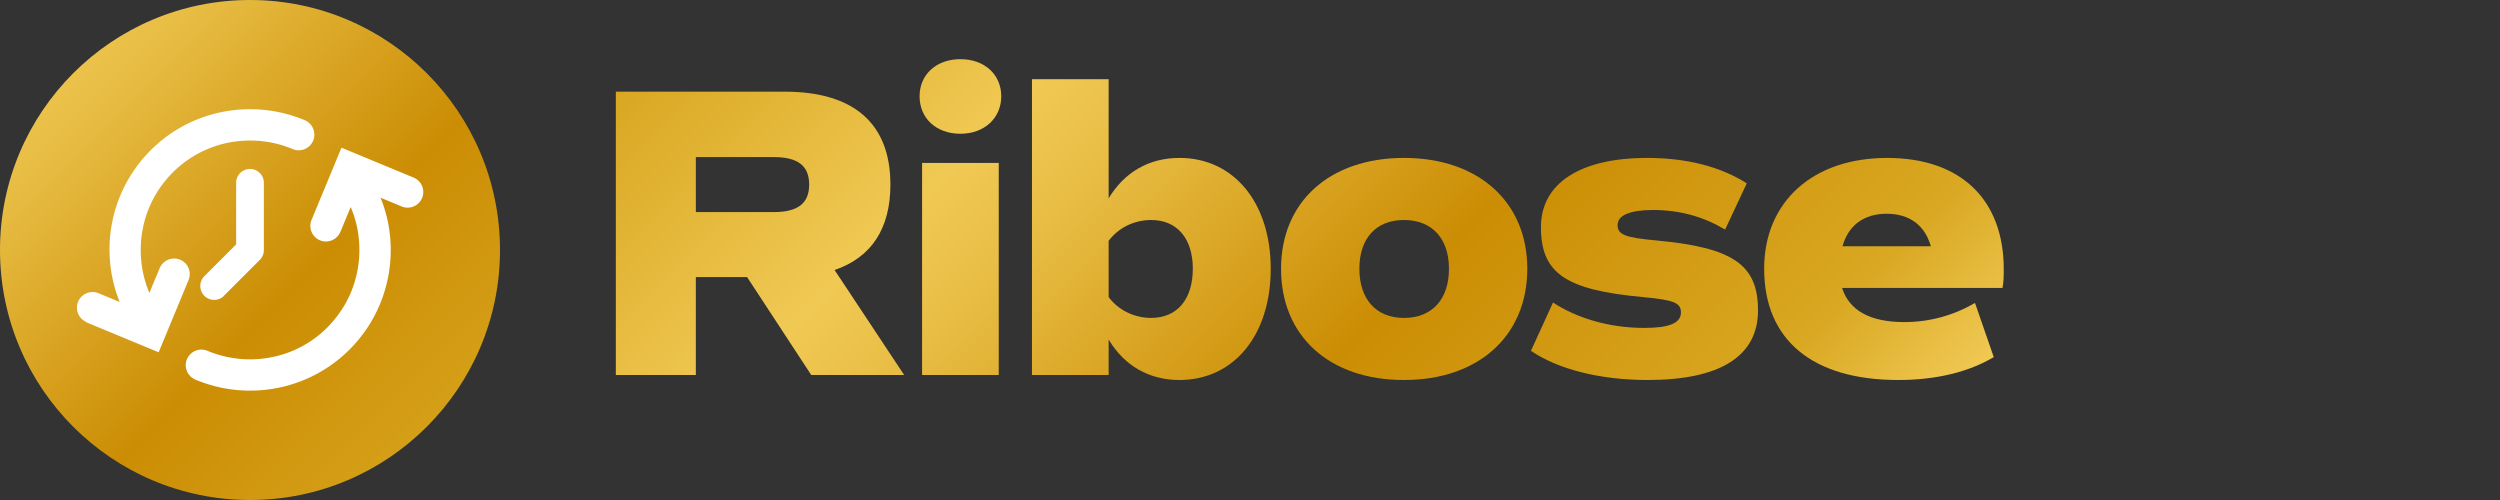
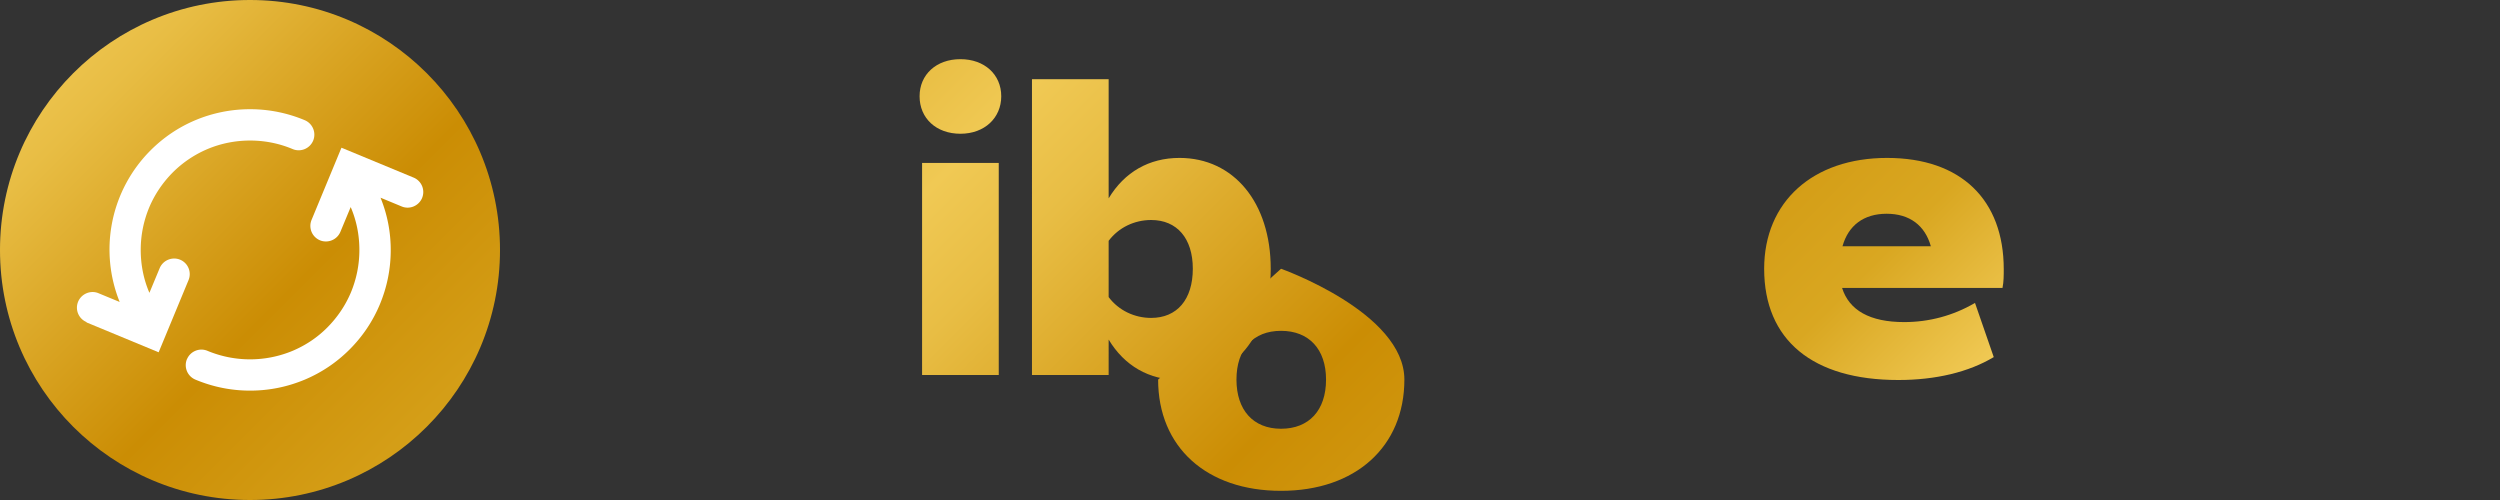
<svg xmlns="http://www.w3.org/2000/svg" xmlns:xlink="http://www.w3.org/1999/xlink" data-bbox="0 0 192.36 48" viewBox="0 0 240 48" height="48" width="240" data-type="ugc">
  <rect x="0" y="0" width="240" height="48" fill="#333333" stroke="none" />
  <g>
    <defs>
      <linearGradient gradientUnits="userSpaceOnUse" y2="64.22" x2="161.46" y1="-14.66" x1="82.58" id="f237925c-39c6-42c9-a54c-b19e2ea96fec">
        <stop stop-color="#d9a721" offset="0" />
        <stop stop-color="#f0c954" offset=".25" />
        <stop stop-color="#e8bd44" offset=".34" />
        <stop stop-color="#d69f1c" offset=".5" />
        <stop stop-color="#cb8d04" offset=".6" />
        <stop stop-color="#d9a721" offset=".87" />
        <stop stop-color="#f0c954" offset="1" />
      </linearGradient>
      <linearGradient xlink:href="#f237925c-39c6-42c9-a54c-b19e2ea96fec" y2="56.16" x2="56.16" y1="-14.5" x1="-14.5" id="8529c84f-7224-4d1f-9ad9-aaf41c45195f" />
    </defs>
-     <path d="m77.88 36-6.16-9.4H66.8V36h-7.68V8.8h16.2c6.68 0 10.16 3.08 10.16 8.92 0 4.24-1.84 7-5.36 8.2L86.8 36zM66.8 20.36h7.48c2.32 0 3.4-.84 3.4-2.64s-1.08-2.64-3.4-2.64H66.8z" fill="url(#f237925c-39c6-42c9-a54c-b19e2ea96fec)" />
    <path d="M88.28 9.24c0-2.08 1.6-3.56 3.92-3.56s3.92 1.48 3.92 3.56-1.6 3.6-3.92 3.6-3.92-1.48-3.92-3.6m.24 6.4h7.36V36h-7.36z" fill="url(#f237925c-39c6-42c9-a54c-b19e2ea96fec)" />
    <path d="M121.99 25.8c0 6.4-3.56 10.68-8.76 10.68-2.92 0-5.28-1.36-6.8-3.88V36h-7.36V7.6h7.36v11.44c1.52-2.52 3.88-3.88 6.8-3.88 5.2 0 8.76 4.28 8.76 10.64m-7.48 0c0-2.92-1.52-4.68-4-4.68-1.6 0-3.12.72-4.08 2v5.4c.96 1.28 2.48 2 4.08 2 2.48 0 4-1.76 4-4.72" fill="url(#f237925c-39c6-42c9-a54c-b19e2ea96fec)" />
-     <path d="M122.98 25.8c0-6.44 4.68-10.64 11.8-10.64s11.84 4.2 11.84 10.64-4.68 10.68-11.84 10.68-11.8-4.2-11.8-10.68m16.12 0c0-2.92-1.64-4.68-4.32-4.68s-4.28 1.76-4.28 4.68 1.6 4.72 4.28 4.72 4.32-1.76 4.32-4.72" fill="url(#f237925c-39c6-42c9-a54c-b19e2ea96fec)" />
-     <path d="m146.97 33.68 2.12-4.64c2.24 1.48 5.36 2.44 8.76 2.44 2.44 0 3.52-.48 3.52-1.48 0-.92-.64-1.2-3.64-1.48-7.44-.68-9.8-2.28-9.8-6.72 0-4.2 3.76-6.64 10.2-6.64 3.8 0 7.04.84 9.56 2.44l-2.08 4.44c-2-1.2-4.28-1.88-6.92-1.88-2.24 0-3.4.52-3.4 1.44s.68 1.2 3.68 1.48c7.4.68 9.8 2.32 9.8 6.72s-3.64 6.68-10.6 6.68c-4.68 0-8.68-1.08-11.2-2.8" fill="url(#f237925c-39c6-42c9-a54c-b19e2ea96fec)" />
+     <path d="M122.98 25.8s11.84 4.2 11.84 10.64-4.68 10.68-11.84 10.68-11.8-4.2-11.8-10.68m16.12 0c0-2.92-1.64-4.68-4.32-4.68s-4.28 1.76-4.28 4.68 1.6 4.72 4.28 4.72 4.32-1.76 4.32-4.72" fill="url(#f237925c-39c6-42c9-a54c-b19e2ea96fec)" />
    <path d="M176.84 27.64c.68 2.16 2.68 3.28 5.96 3.28 2.36 0 4.68-.6 6.8-1.84l1.8 5.2c-2.4 1.44-5.56 2.2-9.16 2.2-8.24 0-12.88-3.84-12.88-10.68 0-6.44 4.68-10.64 11.8-10.64s11.2 4.04 11.2 10.68c0 .6 0 1.2-.12 1.8zm.04-4h8.48c-.56-2-2.04-3.12-4.24-3.12s-3.68 1.12-4.24 3.12" fill="url(#f237925c-39c6-42c9-a54c-b19e2ea96fec)" />
    <path fill="url(#8529c84f-7224-4d1f-9ad9-aaf41c45195f)" d="M48 24c0 13.255-10.745 24-24 24S0 37.255 0 24 10.745 0 24 0s24 10.745 24 24" />
-     <path d="m21.51 28.38 3.43-3.43c.12-.12.22-.27.29-.43s.1-.34.1-.51v-6.46a1.33 1.33 0 1 0-2.66 0v5.91l-3.05 3.05a1.34 1.34 0 0 0 0 1.89 1.325 1.325 0 0 0 1.88 0Z" fill="#ffffff" />
    <path d="M17.95 34.47c-.32.76.03 1.64.8 1.97 1.67.7 3.43 1.06 5.26 1.06s3.59-.36 5.26-1.06c1.61-.68 3.05-1.65 4.29-2.89s2.21-2.68 2.89-4.29c.7-1.67 1.06-3.43 1.06-5.26 0-1.74-.33-3.42-.98-5.02l2.03.84c.76.32 1.64-.05 1.96-.81a1.5 1.5 0 0 0-.81-1.96l-6.93-2.87-2.87 6.93a1.5 1.5 0 0 0 .81 1.96c.19.08.38.11.57.11.59 0 1.15-.35 1.39-.93l.99-2.38s0 .03.01.04c.55 1.29.82 2.67.82 4.09s-.28 2.79-.82 4.09c-.53 1.25-1.29 2.37-2.25 3.34s-2.09 1.72-3.34 2.25a10.62 10.62 0 0 1-8.17 0c-.76-.32-1.64.03-1.97.8Z" fill="#ffffff" />
    <path d="m8.3 30.95 6.93 2.87 2.87-6.93a1.5 1.5 0 0 0-.81-1.96 1.51 1.51 0 0 0-1.96.81l-.99 2.38s0-.03-.01-.04c-.55-1.29-.82-2.67-.82-4.09s.28-2.79.82-4.09c.53-1.25 1.29-2.37 2.25-3.34.96-.96 2.09-1.72 3.34-2.25 2.59-1.09 5.59-1.09 8.17 0 .76.32 1.64-.03 1.97-.8.32-.76-.03-1.64-.8-1.97a13.6 13.6 0 0 0-10.51 0c-1.61.68-3.05 1.65-4.29 2.89a13.46 13.46 0 0 0-2.97 14.56l-2.03-.84c-.76-.32-1.64.05-1.96.81a1.5 1.5 0 0 0 .81 1.96Z" fill="#ffffff" />
  </g>
</svg>